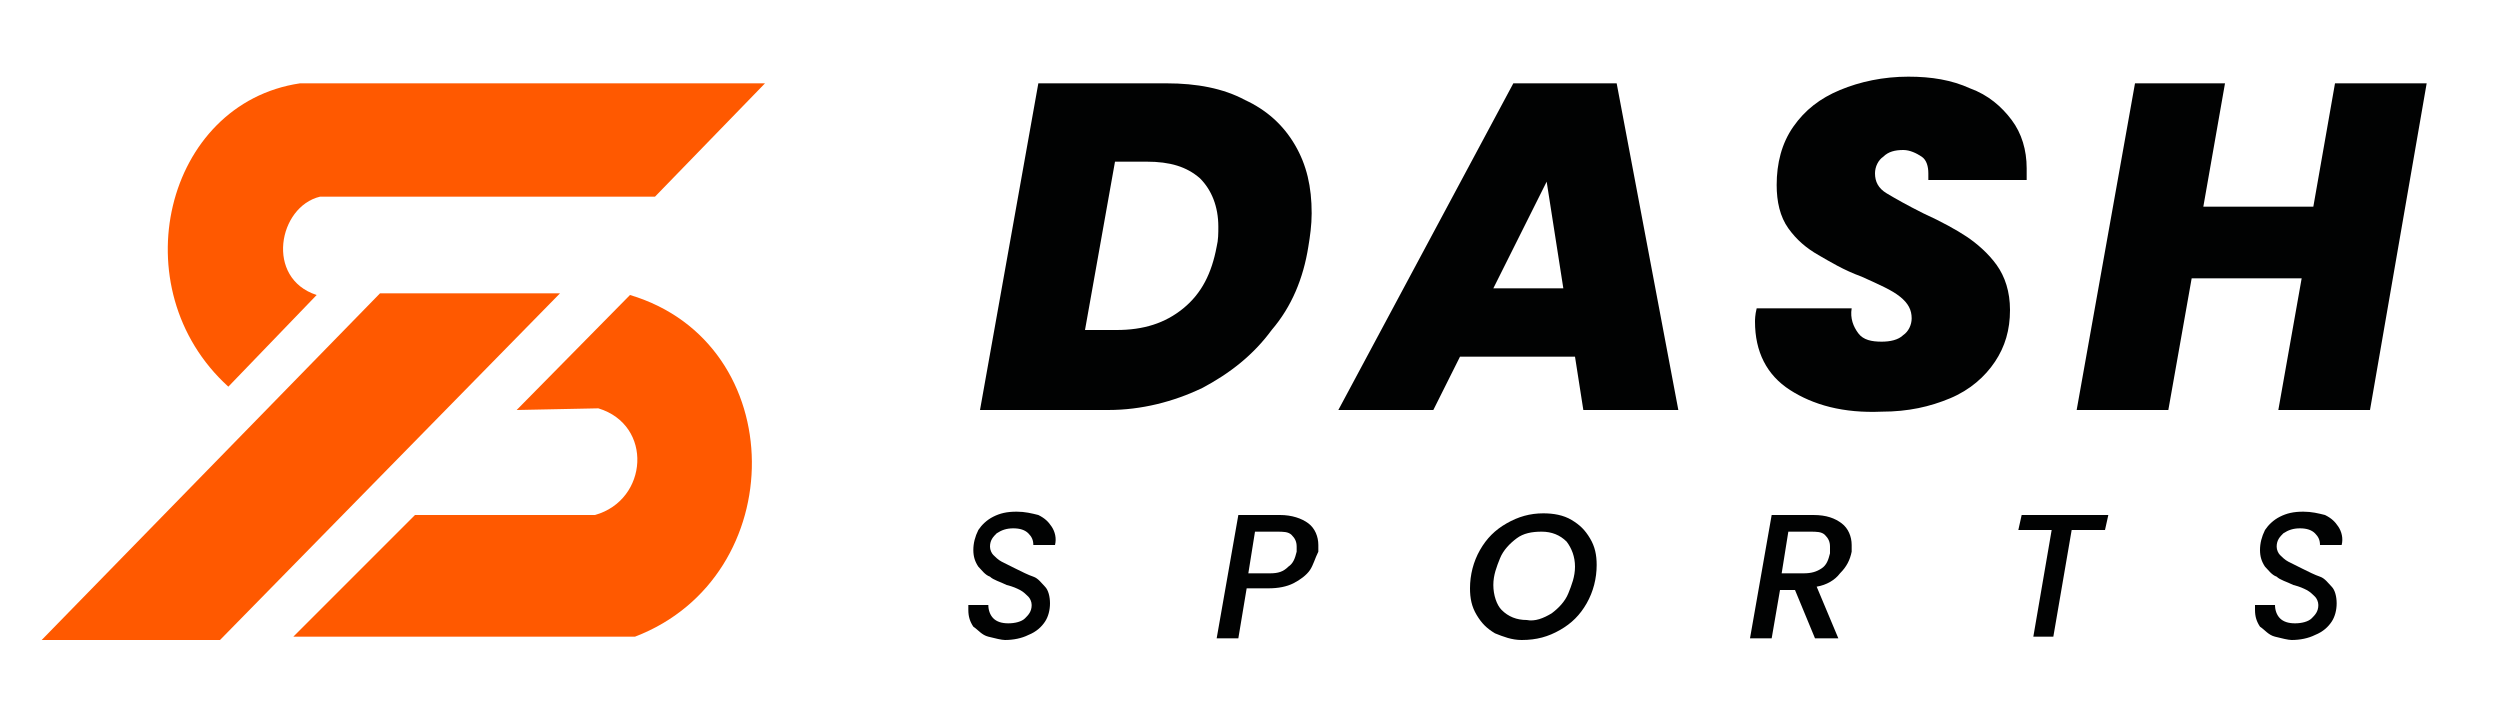
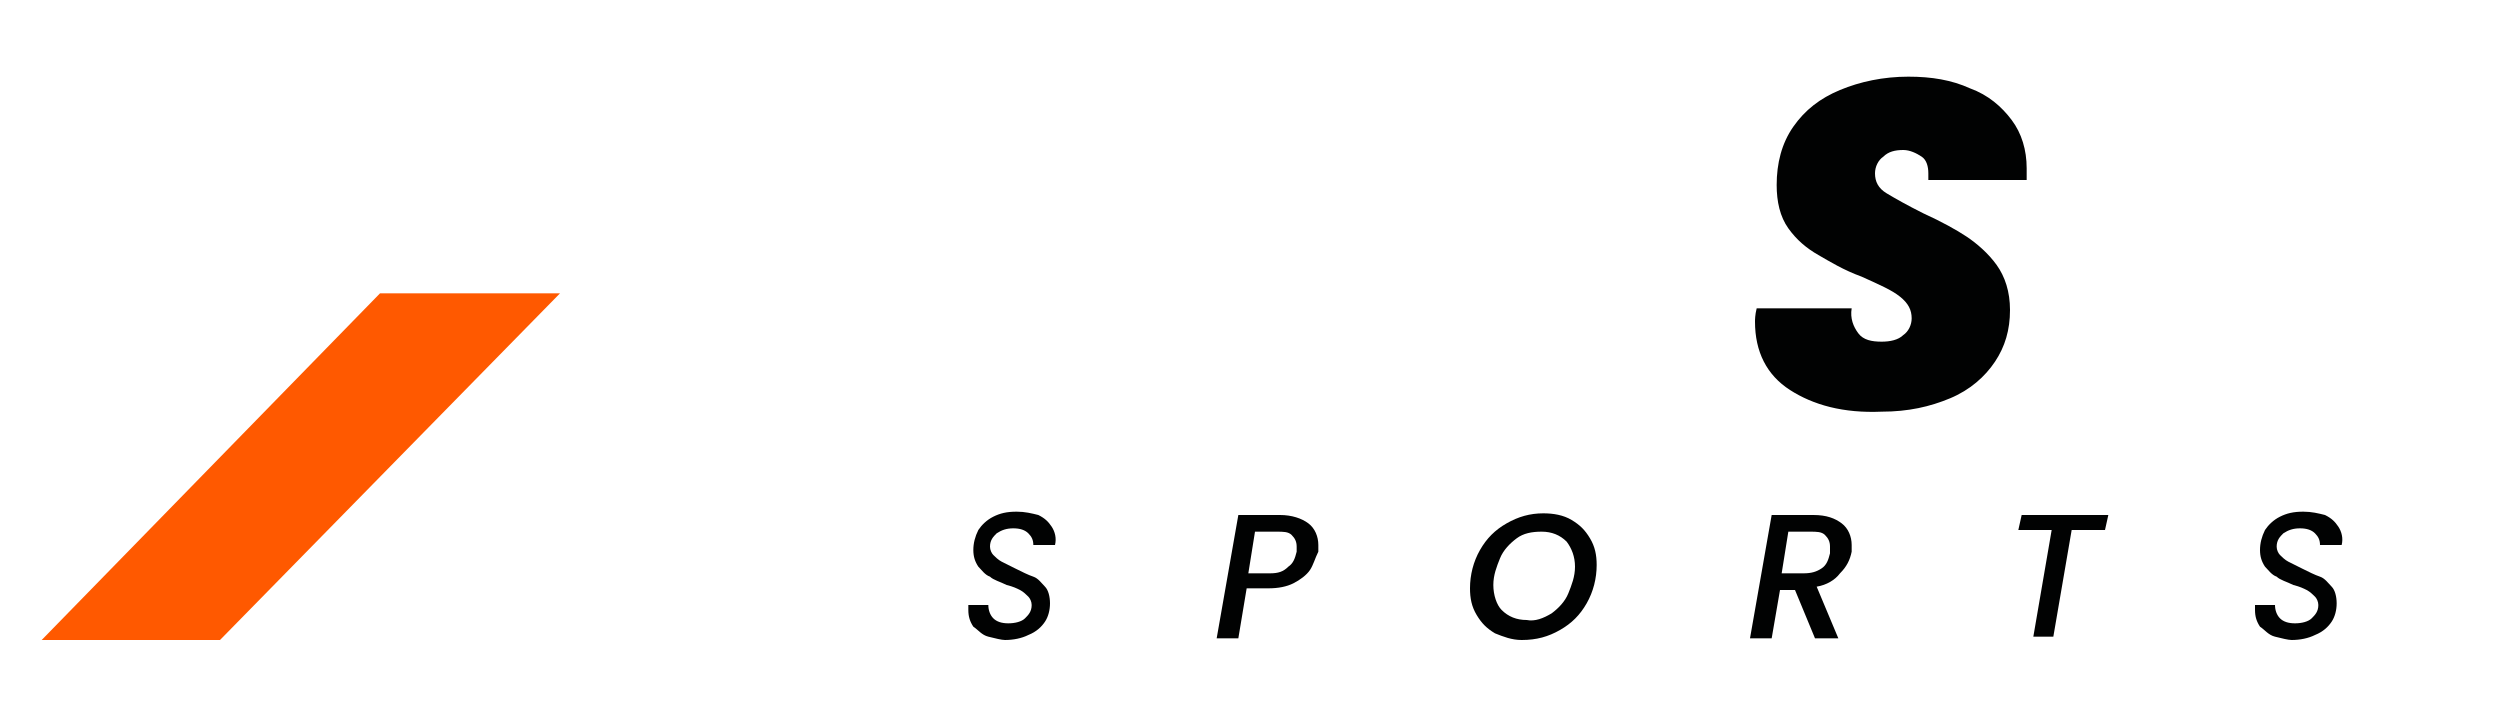
<svg xmlns="http://www.w3.org/2000/svg" version="1.1" id="Calque_1" x="0px" y="0px" viewBox="0 0 150 43.4" style="enable-background:new 0 0 150 43.4;" xml:space="preserve">
  <style type="text/css">
	.st0{fill:#010202;}
	.st1{fill:#FF5900;}
</style>
  <g>
    <g>
-       <path class="st0" d="M74.7,6c1.3,0.6,2.3,1.5,3,2.7s1,2.5,1,4.1c0,0.7-0.1,1.4-0.2,2c-0.3,1.9-1,3.6-2.2,5    c-1.1,1.5-2.5,2.6-4.2,3.5c-1.7,0.8-3.6,1.3-5.6,1.3h-7.7L62.3,5H70C71.8,5,73.4,5.3,74.7,6z M71,18.5c1.1-0.9,1.7-2.1,2-3.7    c0.1-0.4,0.1-0.8,0.1-1.2c0-1.2-0.4-2.2-1.1-2.9c-0.8-0.7-1.8-1-3.2-1h-1.9l-1.8,10.1H67C68.6,19.8,69.9,19.4,71,18.5z" />
-       <path class="st0" d="M94.5,21.4h-6.9L86,24.6h-5.7L90.8,5H97l3.7,19.6H95L94.5,21.4z M93.8,17.3l-1-6.4l-3.2,6.4H93.8z" />
      <path class="st0" d="M107.4,23.4c-1.4-0.9-2.1-2.3-2.1-4.1c0-0.1,0-0.4,0.1-0.8h5.7c-0.1,0.6,0.1,1.1,0.4,1.5s0.8,0.5,1.4,0.5    c0.5,0,1-0.1,1.3-0.4c0.3-0.2,0.5-0.6,0.5-1c0-0.5-0.2-0.9-0.7-1.3s-1.2-0.7-2.3-1.2c-1.1-0.4-1.9-0.9-2.6-1.3    c-0.7-0.4-1.3-0.9-1.8-1.6c-0.5-0.7-0.7-1.6-0.7-2.6c0-1.3,0.3-2.5,1-3.5s1.6-1.7,2.8-2.2c1.2-0.5,2.6-0.8,4.1-0.8    c1.4,0,2.6,0.2,3.7,0.7c1.1,0.4,1.9,1.1,2.5,1.9s0.9,1.8,0.9,2.9c0,0.3,0,0.5,0,0.7h-5.9c0-0.1,0-0.2,0-0.4c0-0.4-0.1-0.8-0.4-1    S114.6,9,114.2,9c-0.5,0-0.9,0.1-1.2,0.4c-0.3,0.2-0.5,0.6-0.5,1c0,0.5,0.2,0.9,0.7,1.2s1.2,0.7,2.2,1.2c1.1,0.5,2,1,2.6,1.4    s1.3,1,1.8,1.7c0.5,0.7,0.8,1.6,0.8,2.7c0,1.2-0.3,2.2-0.9,3.1s-1.5,1.7-2.7,2.2s-2.5,0.8-4.1,0.8    C110.6,24.8,108.8,24.3,107.4,23.4z" />
-       <path class="st0" d="M145.6,5l-3.4,19.6h-5.5l1.4-7.9h-6.6l-1.4,7.9h-5.5L128.1,5h5.4l-1.3,7.4h6.6l1.3-7.4    C140.1,5,145.6,5,145.6,5z" />
    </g>
    <g>
      <path class="st0" d="M59.3,38.2c-0.4-0.1-0.6-0.4-0.9-0.6c-0.2-0.3-0.3-0.6-0.3-1c0,0,0-0.1,0-0.3h1.2c0,0.3,0.1,0.6,0.3,0.8    s0.5,0.3,0.9,0.3s0.8-0.1,1-0.3s0.4-0.4,0.4-0.8c0-0.2-0.1-0.4-0.2-0.5c-0.1-0.1-0.3-0.3-0.5-0.4s-0.4-0.2-0.8-0.3    c-0.4-0.2-0.8-0.3-1-0.5c-0.3-0.1-0.5-0.4-0.7-0.6c-0.2-0.3-0.3-0.6-0.3-1s0.1-0.8,0.3-1.2c0.2-0.3,0.5-0.6,0.9-0.8    c0.4-0.2,0.8-0.3,1.4-0.3c0.5,0,0.9,0.1,1.3,0.2c0.4,0.2,0.6,0.4,0.8,0.7c0.2,0.3,0.3,0.7,0.2,1.1H62c0-0.3-0.1-0.5-0.3-0.7    s-0.5-0.3-0.9-0.3s-0.7,0.1-1,0.3c-0.2,0.2-0.4,0.4-0.4,0.8c0,0.2,0.1,0.4,0.2,0.5c0.1,0.1,0.3,0.3,0.5,0.4    c0.2,0.1,0.4,0.2,0.8,0.4c0.4,0.2,0.8,0.4,1.1,0.5s0.5,0.4,0.7,0.6s0.3,0.6,0.3,1s-0.1,0.8-0.3,1.1s-0.5,0.6-1,0.8    c-0.4,0.2-0.9,0.3-1.4,0.3C60.1,38.4,59.7,38.3,59.3,38.2z" />
      <path class="st0" d="M78.6,34.2c-0.2,0.3-0.6,0.6-1,0.8s-0.9,0.3-1.5,0.3h-1.3l-0.5,3H73l1.3-7.4h2.5c0.7,0,1.3,0.2,1.7,0.5    c0.4,0.3,0.6,0.8,0.6,1.3c0,0.1,0,0.2,0,0.4C78.9,33.5,78.8,33.9,78.6,34.2z M77.3,34c0.3-0.2,0.4-0.5,0.5-0.9c0-0.1,0-0.2,0-0.3    c0-0.3-0.1-0.5-0.3-0.7s-0.5-0.2-0.9-0.2h-1.3l-0.4,2.5h1.3C76.7,34.4,77,34.3,77.3,34z" />
      <path class="st0" d="M89.7,38c-0.5-0.3-0.8-0.6-1.1-1.1c-0.3-0.5-0.4-1-0.4-1.6c0-0.8,0.2-1.6,0.6-2.3s0.9-1.2,1.6-1.6    s1.4-0.6,2.2-0.6c0.6,0,1.2,0.1,1.7,0.4s0.8,0.6,1.1,1.1c0.3,0.5,0.4,1,0.4,1.6c0,0.8-0.2,1.6-0.6,2.3s-0.9,1.2-1.6,1.6    c-0.7,0.4-1.4,0.6-2.3,0.6C90.7,38.4,90.2,38.2,89.7,38z M93.1,36.8c0.4-0.3,0.8-0.7,1-1.2s0.4-1,0.4-1.6s-0.2-1.1-0.5-1.5    c-0.4-0.4-0.9-0.6-1.5-0.6S91.4,32,91,32.3s-0.8,0.7-1,1.2s-0.4,1-0.4,1.6s0.2,1.2,0.5,1.5c0.4,0.4,0.9,0.6,1.5,0.6    C92.1,37.3,92.6,37.1,93.1,36.8z" />
      <path class="st0" d="M110.5,31.4c0.4,0.3,0.6,0.8,0.6,1.3c0,0.1,0,0.2,0,0.4c-0.1,0.5-0.3,0.9-0.7,1.3c-0.3,0.4-0.8,0.7-1.4,0.8    l1.3,3.1h-1.4l-1.2-2.9h-0.9l-0.5,2.9H105l1.3-7.4h2.5C109.6,30.9,110.1,31.1,110.5,31.4z M109.8,32.8c0-0.3-0.1-0.5-0.3-0.7    s-0.5-0.2-0.9-0.2h-1.3l-0.4,2.5h1.3c0.5,0,0.8-0.1,1.1-0.3c0.3-0.2,0.4-0.5,0.5-0.9C109.8,33,109.8,32.9,109.8,32.8z" />
      <path class="st0" d="M126.5,30.9l-0.2,0.9h-2l-1.1,6.4H122l1.1-6.4h-2l0.2-0.9C121.3,30.9,126.5,30.9,126.5,30.9z" />
      <path class="st0" d="M136.5,38.2c-0.4-0.1-0.6-0.4-0.9-0.6c-0.2-0.3-0.3-0.6-0.3-1c0,0,0-0.1,0-0.3h1.2c0,0.3,0.1,0.6,0.3,0.8    s0.5,0.3,0.9,0.3s0.8-0.1,1-0.3s0.4-0.4,0.4-0.8c0-0.2-0.1-0.4-0.2-0.5c-0.1-0.1-0.3-0.3-0.5-0.4s-0.4-0.2-0.8-0.3    c-0.4-0.2-0.8-0.3-1-0.5c-0.3-0.1-0.5-0.4-0.7-0.6c-0.2-0.3-0.3-0.6-0.3-1s0.1-0.8,0.3-1.2c0.2-0.3,0.5-0.6,0.9-0.8    c0.4-0.2,0.8-0.3,1.4-0.3c0.5,0,0.9,0.1,1.3,0.2c0.4,0.2,0.6,0.4,0.8,0.7c0.2,0.3,0.3,0.7,0.2,1.1h-1.3c0-0.3-0.1-0.5-0.3-0.7    s-0.5-0.3-0.9-0.3s-0.7,0.1-1,0.3c-0.2,0.2-0.4,0.4-0.4,0.8c0,0.2,0.1,0.4,0.2,0.5c0.1,0.1,0.3,0.3,0.5,0.4    c0.2,0.1,0.4,0.2,0.8,0.4c0.4,0.2,0.8,0.4,1.1,0.5s0.5,0.4,0.7,0.6s0.3,0.6,0.3,1s-0.1,0.8-0.3,1.1s-0.5,0.6-1,0.8    c-0.4,0.2-0.9,0.3-1.4,0.3C137.3,38.4,136.9,38.3,136.5,38.2z" />
    </g>
    <polygon class="st1" points="22.8,17.6 33.6,17.6 13.2,38.4 2.5,38.4  " />
    <g>
-       <path class="st1" d="M37.3,38.2H17.6l7.3-7.3h10.8c3.2-0.9,3.5-5.4,0.2-6.4L31,24.6l6.8-6.9c9.7,2.9,9.7,16.9,0.3,20.5H37.3z" />
-       <path class="st1" d="M18,5h27.9l-6.6,6.8H19.2c-2.5,0.6-3.3,4.9-0.2,5.9l-5.3,5.5C7.2,17.3,9.9,6.2,18,5" />
-     </g>
+       </g>
  </g>
</svg>